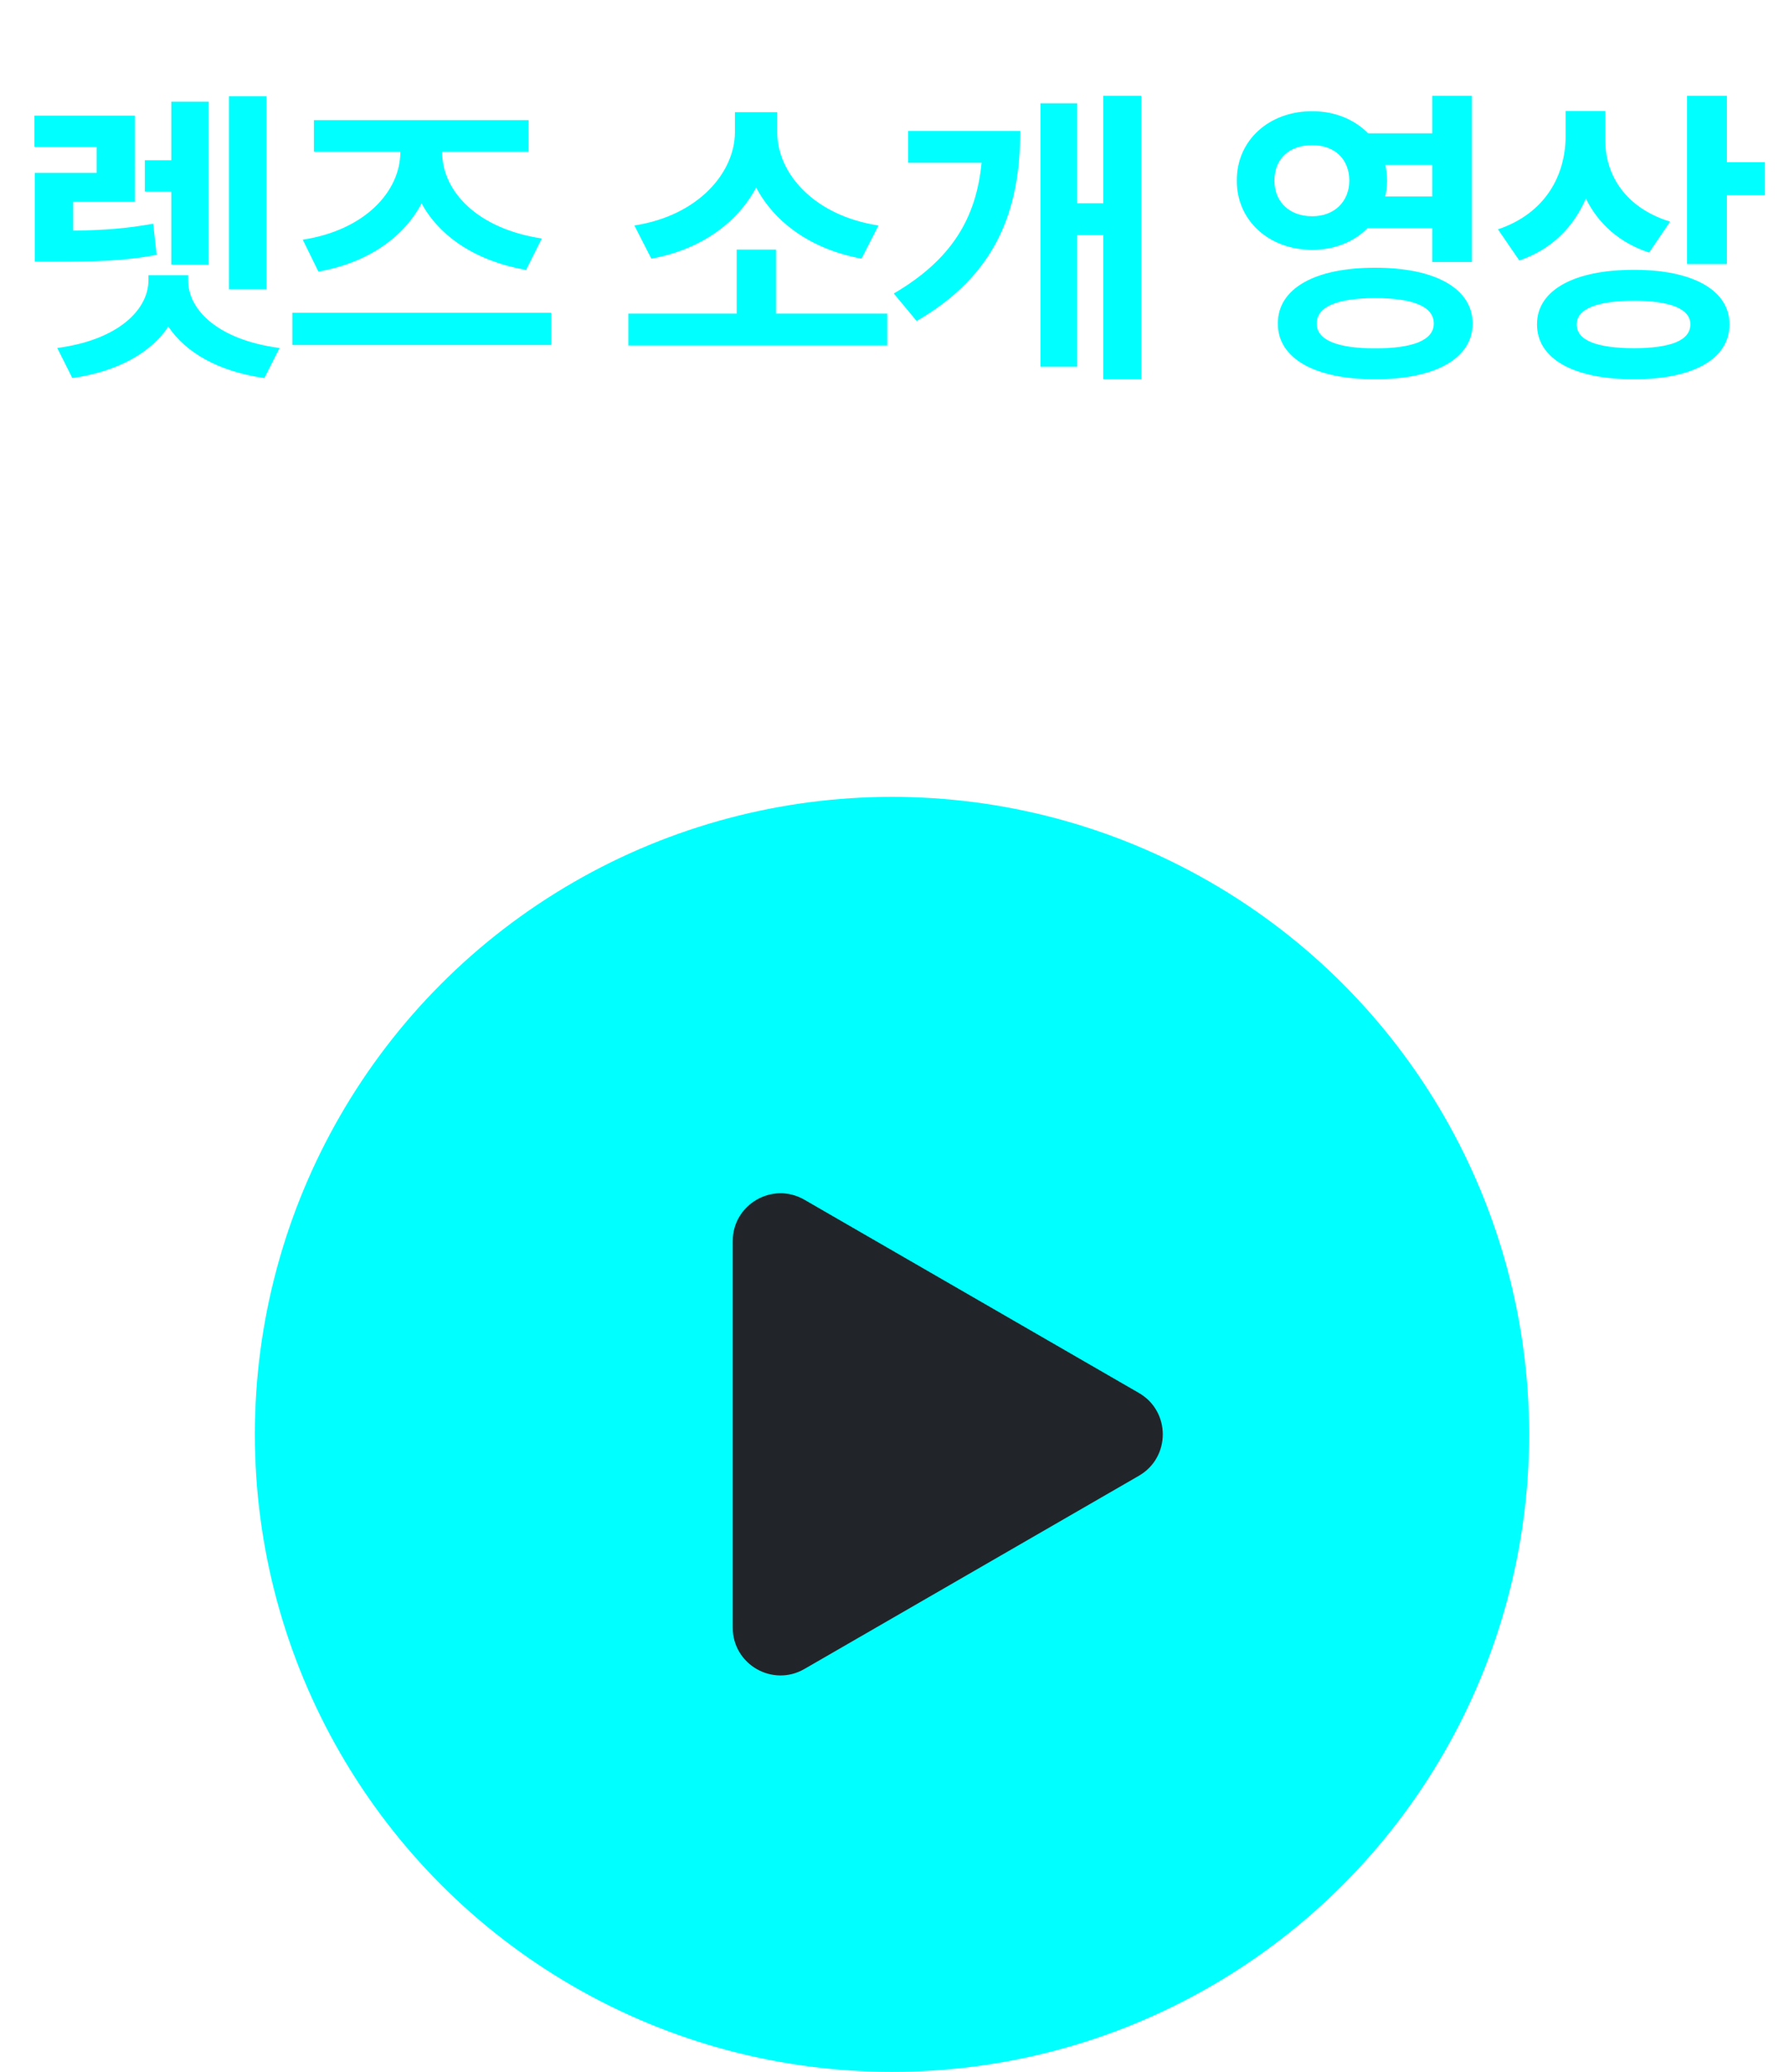
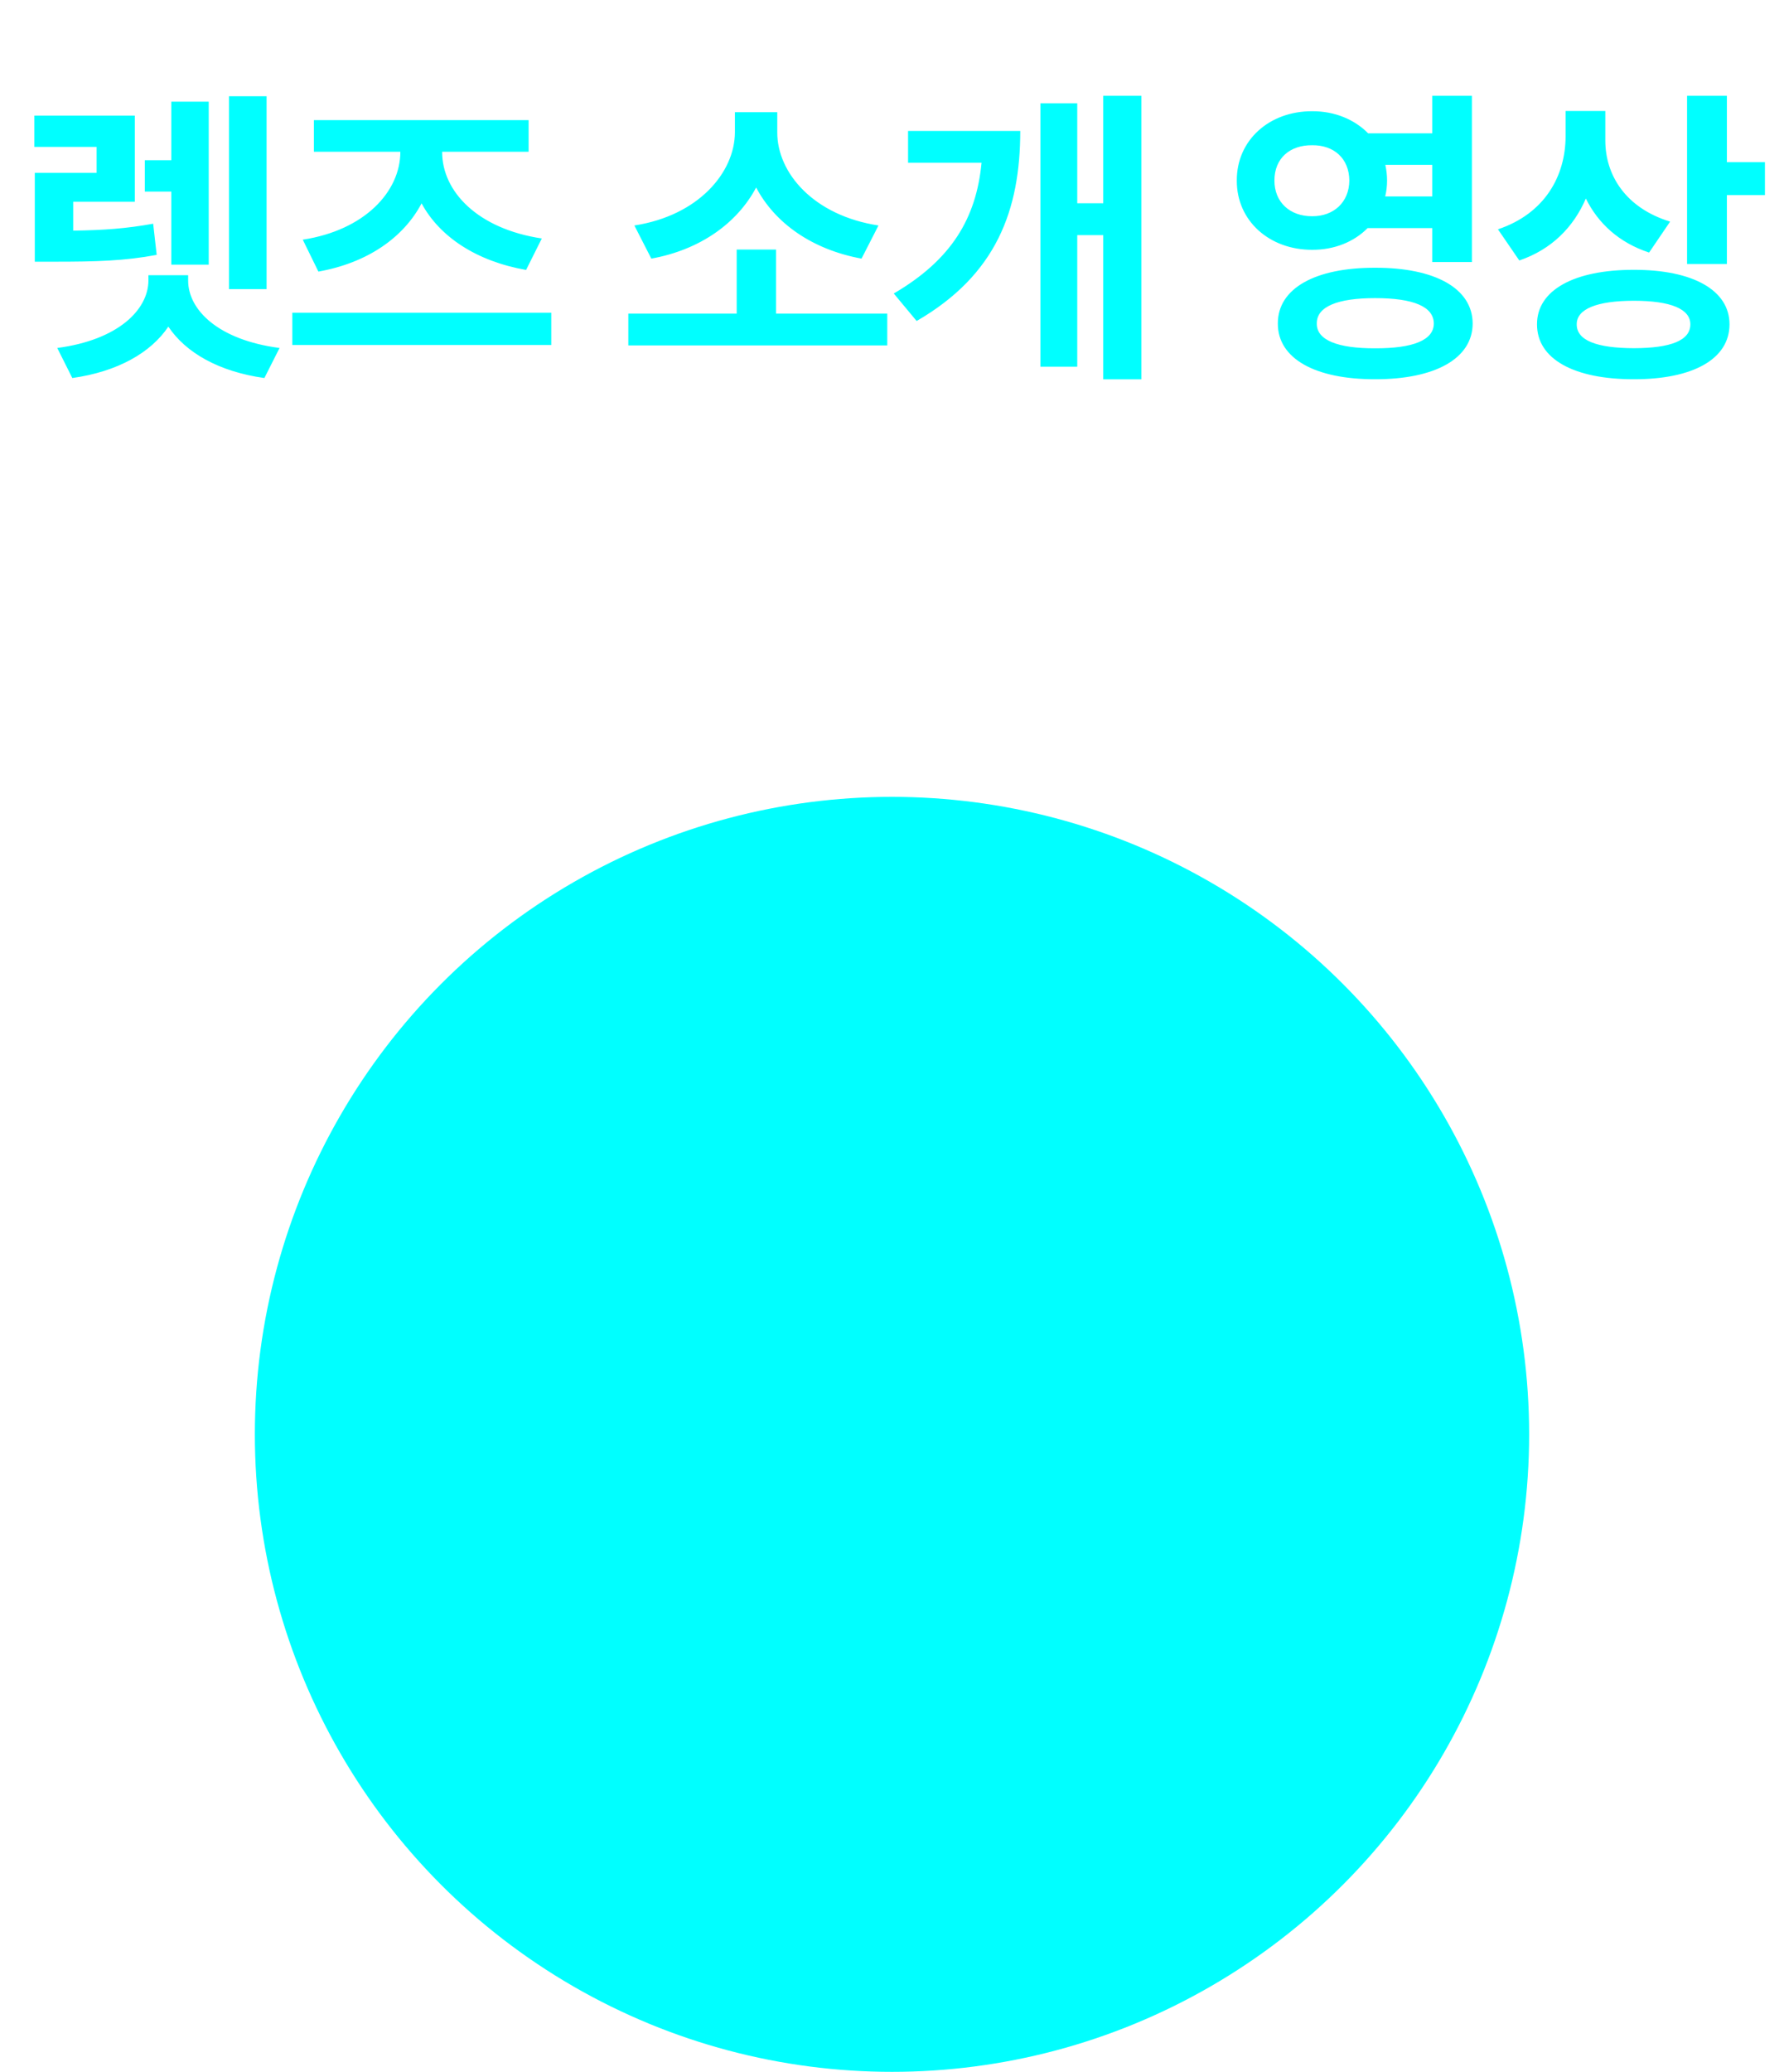
<svg xmlns="http://www.w3.org/2000/svg" width="112" height="130" viewBox="0 0 112 130" fill="none">
  <path d="M8.463 7.256V12.656H4.595V14.472C6.508 14.445 7.938 14.341 9.616 14.037L9.837 15.992C7.814 16.372 6.053 16.42 3.408 16.42H2.185V10.847H6.066V9.217H2.158V7.256H8.463ZM3.594 21.834C7.392 21.337 9.312 19.452 9.319 17.594V17.269H11.812V17.594C11.805 19.452 13.718 21.337 17.551 21.834L16.598 23.72C13.739 23.319 11.66 22.131 10.569 20.494C9.471 22.131 7.385 23.319 4.54 23.72L3.594 21.834ZM9.091 12.021V10.053H10.756V6.378H13.104V16.606H10.756V12.021H9.091ZM14.374 18.14V6.04H16.736V18.14H14.374ZM34.609 19.624V21.648H18.352V19.624H34.609ZM19.008 15.039C22.896 14.445 25.134 12.021 25.134 9.528V9.521H19.706V7.539H33.186V9.521H27.758V9.528C27.751 12.021 29.996 14.362 34.015 14.963L33.028 16.938C29.92 16.392 27.606 14.866 26.467 12.76C25.334 14.908 23.062 16.496 19.989 17.041L19.008 15.039ZM55.703 19.68V21.675H39.447V19.68H46.249V15.66H48.721V19.68H55.703ZM39.826 14.148C43.86 13.526 46.125 10.819 46.139 8.305V7.041H48.797V8.305C48.791 10.847 51.076 13.526 55.151 14.148L54.087 16.227C50.959 15.653 48.639 13.982 47.471 11.765C46.297 13.975 43.991 15.667 40.89 16.227L39.826 14.148ZM71.656 6.012V23.802H69.26V14.755H67.63V23.008H65.317V6.482H67.63V12.753H69.26V6.012H71.656ZM56.111 18.416C59.73 16.302 61.29 13.699 61.622 10.211H57.009V8.215H64.053C64.046 13.174 62.568 17.235 57.547 20.142L56.111 18.416ZM82.378 6.979C83.794 6.972 85.037 7.497 85.893 8.367H89.919V6.012H92.406V16.441H89.919V14.313H85.859C85.009 15.17 83.78 15.681 82.378 15.674C79.685 15.681 77.633 13.844 77.647 11.33C77.633 8.796 79.685 6.972 82.378 6.979ZM80.009 11.33C80.009 12.697 80.99 13.575 82.378 13.568C83.725 13.575 84.698 12.697 84.712 11.33C84.698 9.921 83.725 9.099 82.378 9.113C80.99 9.099 80.009 9.921 80.009 11.33ZM80.223 20.301C80.216 18.091 82.571 16.793 86.328 16.8C90.085 16.793 92.447 18.091 92.454 20.301C92.447 22.504 90.085 23.802 86.328 23.796C82.571 23.802 80.216 22.504 80.223 20.301ZM82.668 20.301C82.654 21.337 83.973 21.862 86.328 21.855C88.731 21.862 90.009 21.337 90.016 20.301C90.009 19.238 88.731 18.706 86.328 18.706C83.973 18.706 82.654 19.238 82.668 20.301ZM86.964 12.325H89.919V10.342H86.971C87.04 10.66 87.081 10.985 87.081 11.33C87.081 11.675 87.04 12.007 86.964 12.325ZM100.782 8.816C100.782 10.971 102.039 13.043 104.85 13.906L103.531 15.847C101.639 15.225 100.327 14.01 99.56 12.456C98.793 14.245 97.412 15.653 95.382 16.344L94.042 14.389C97.005 13.395 98.275 11.026 98.289 8.575V6.965H100.782V8.816ZM96.494 20.349C96.487 18.202 98.835 16.924 102.578 16.931C106.266 16.924 108.579 18.202 108.579 20.349C108.579 22.539 106.266 23.802 102.578 23.796C98.835 23.802 96.487 22.539 96.494 20.349ZM98.987 20.349C98.98 21.365 100.251 21.841 102.578 21.848C104.892 21.841 106.121 21.365 106.121 20.349C106.121 19.39 104.892 18.872 102.578 18.872C100.251 18.872 98.98 19.39 98.987 20.349ZM105.914 16.565V6.012H108.414V10.177H110.803V12.242H108.414V16.565H105.914Z" fill="#00FFFF" />
  <circle cx="56" cy="90" r="40" fill="#00FFFF" />
-   <path d="M71.5 87.402C73.5 88.557 73.5 91.443 71.5 92.598L50.5 104.722C48.5 105.877 46 104.434 46 102.124L46 77.876C46 75.566 48.5 74.123 50.5 75.278L71.5 87.402Z" fill="#212529" />
</svg>